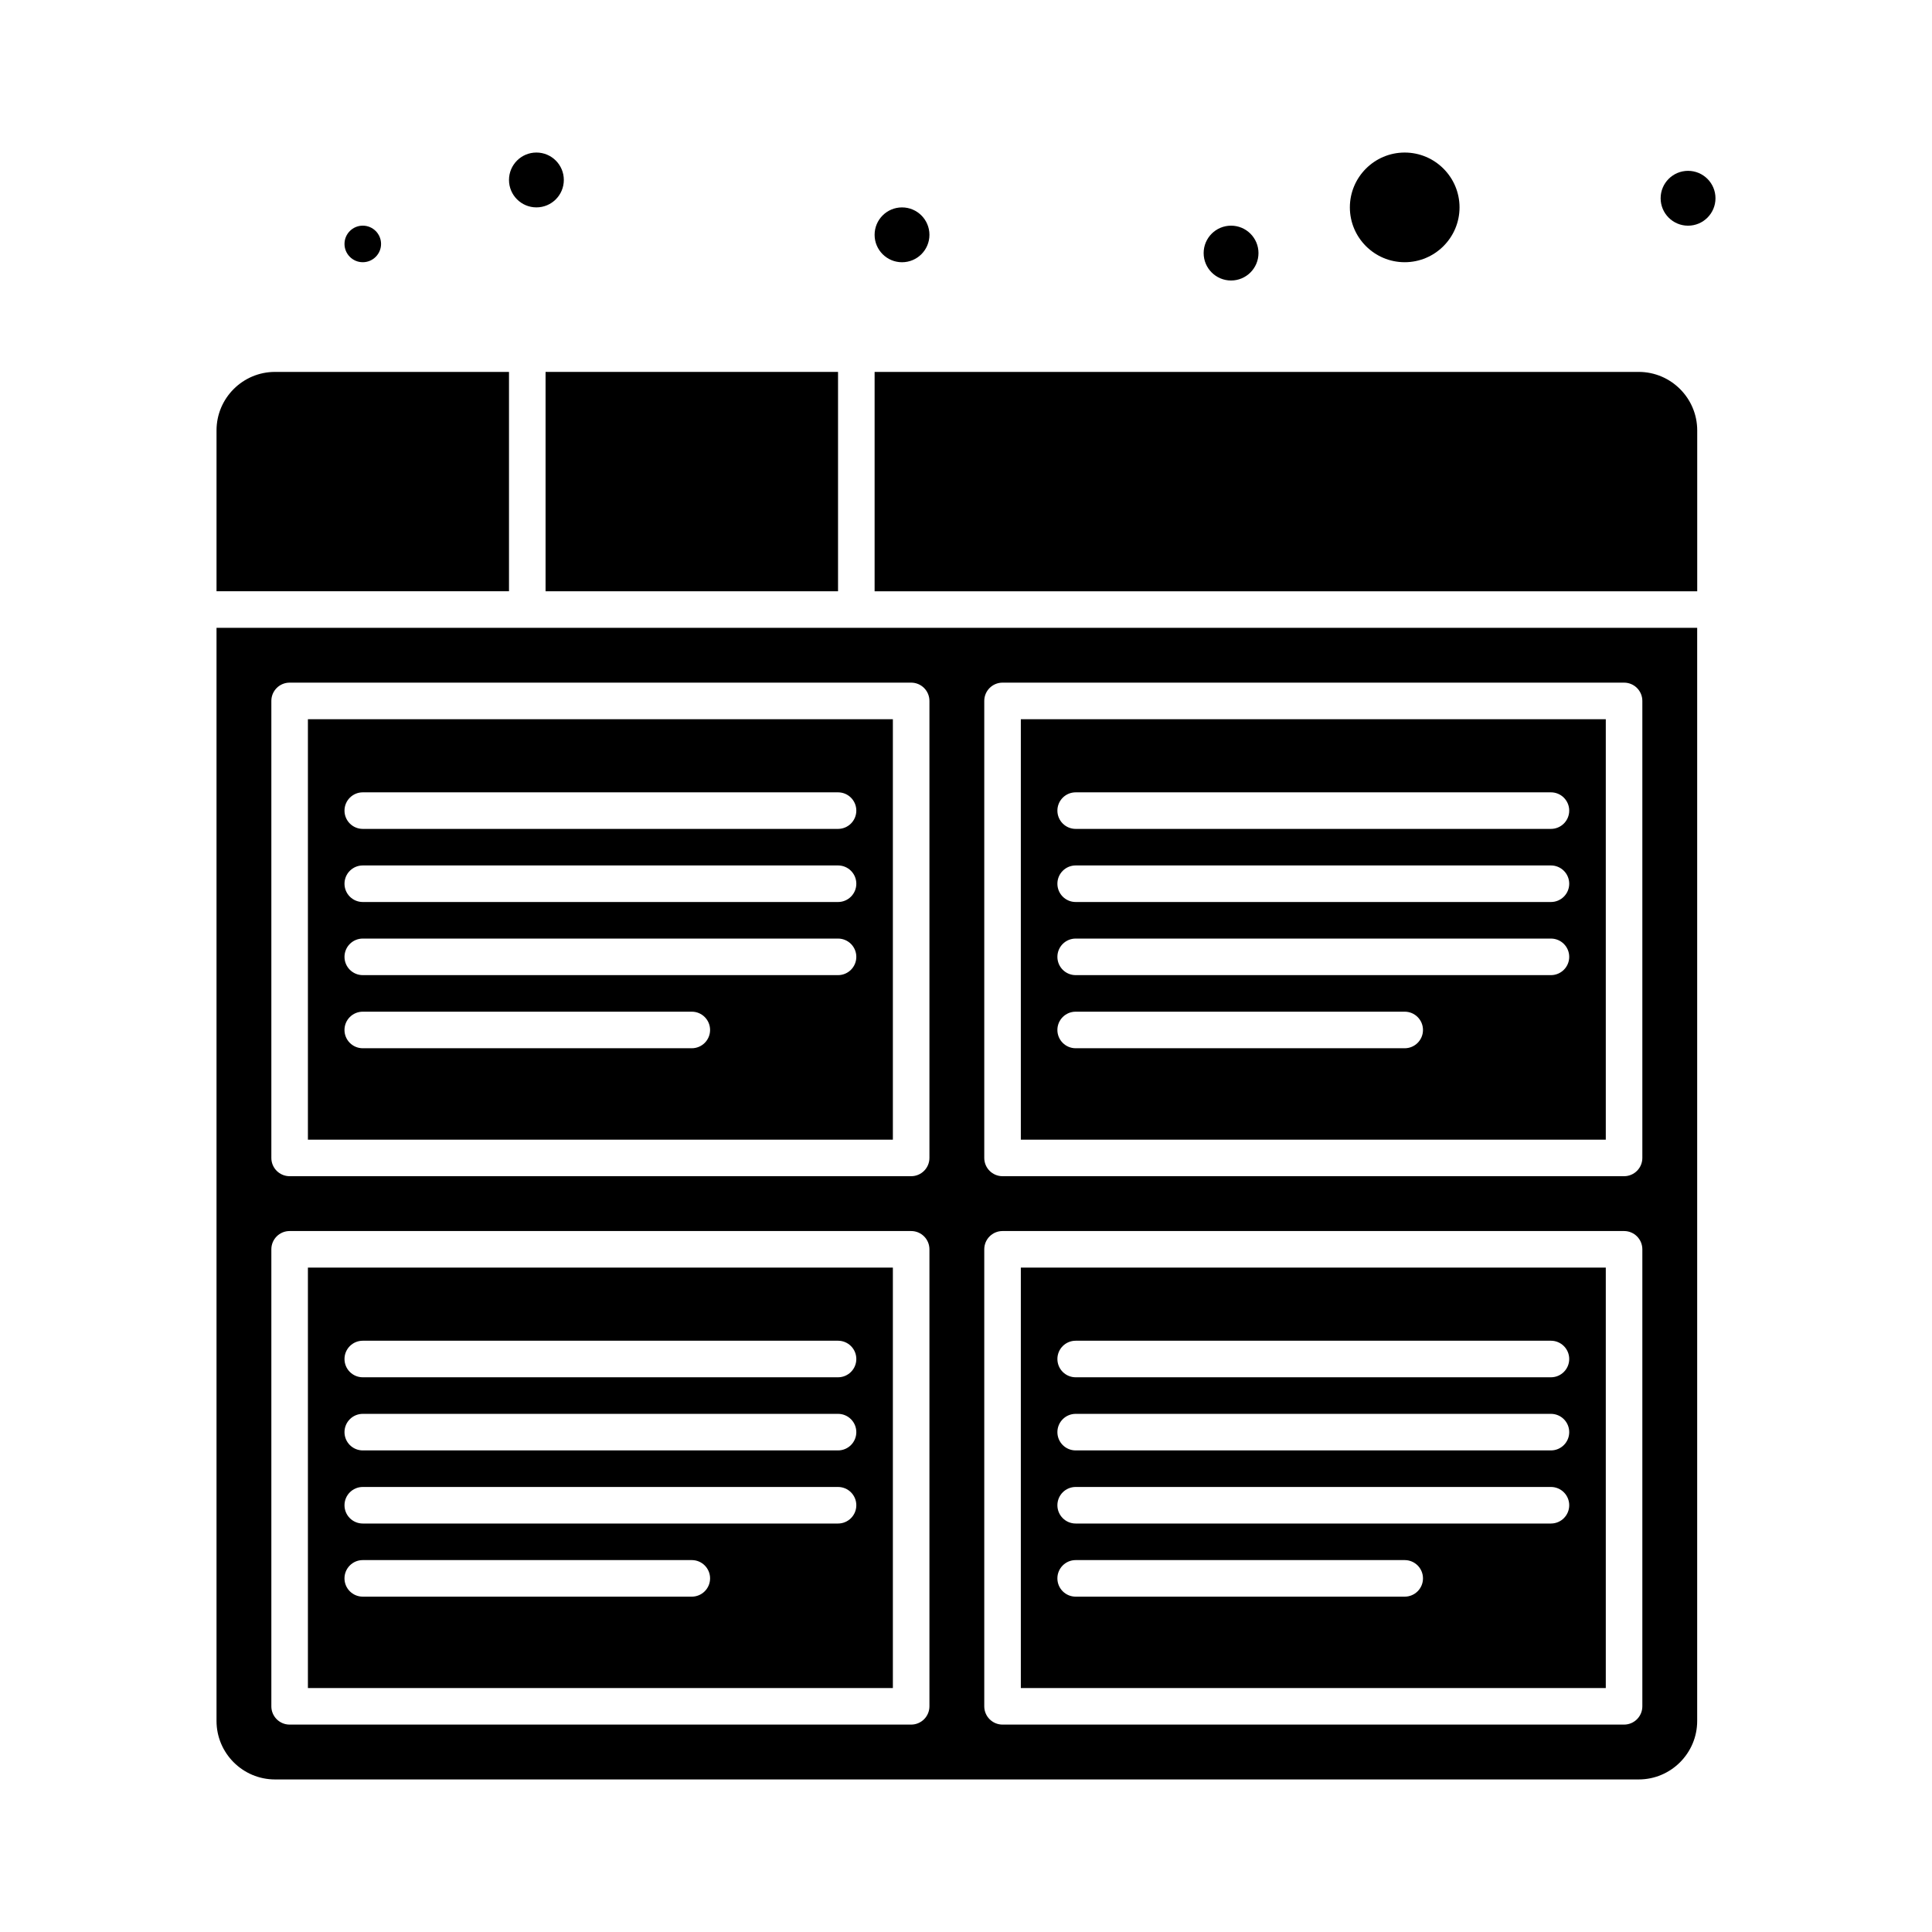
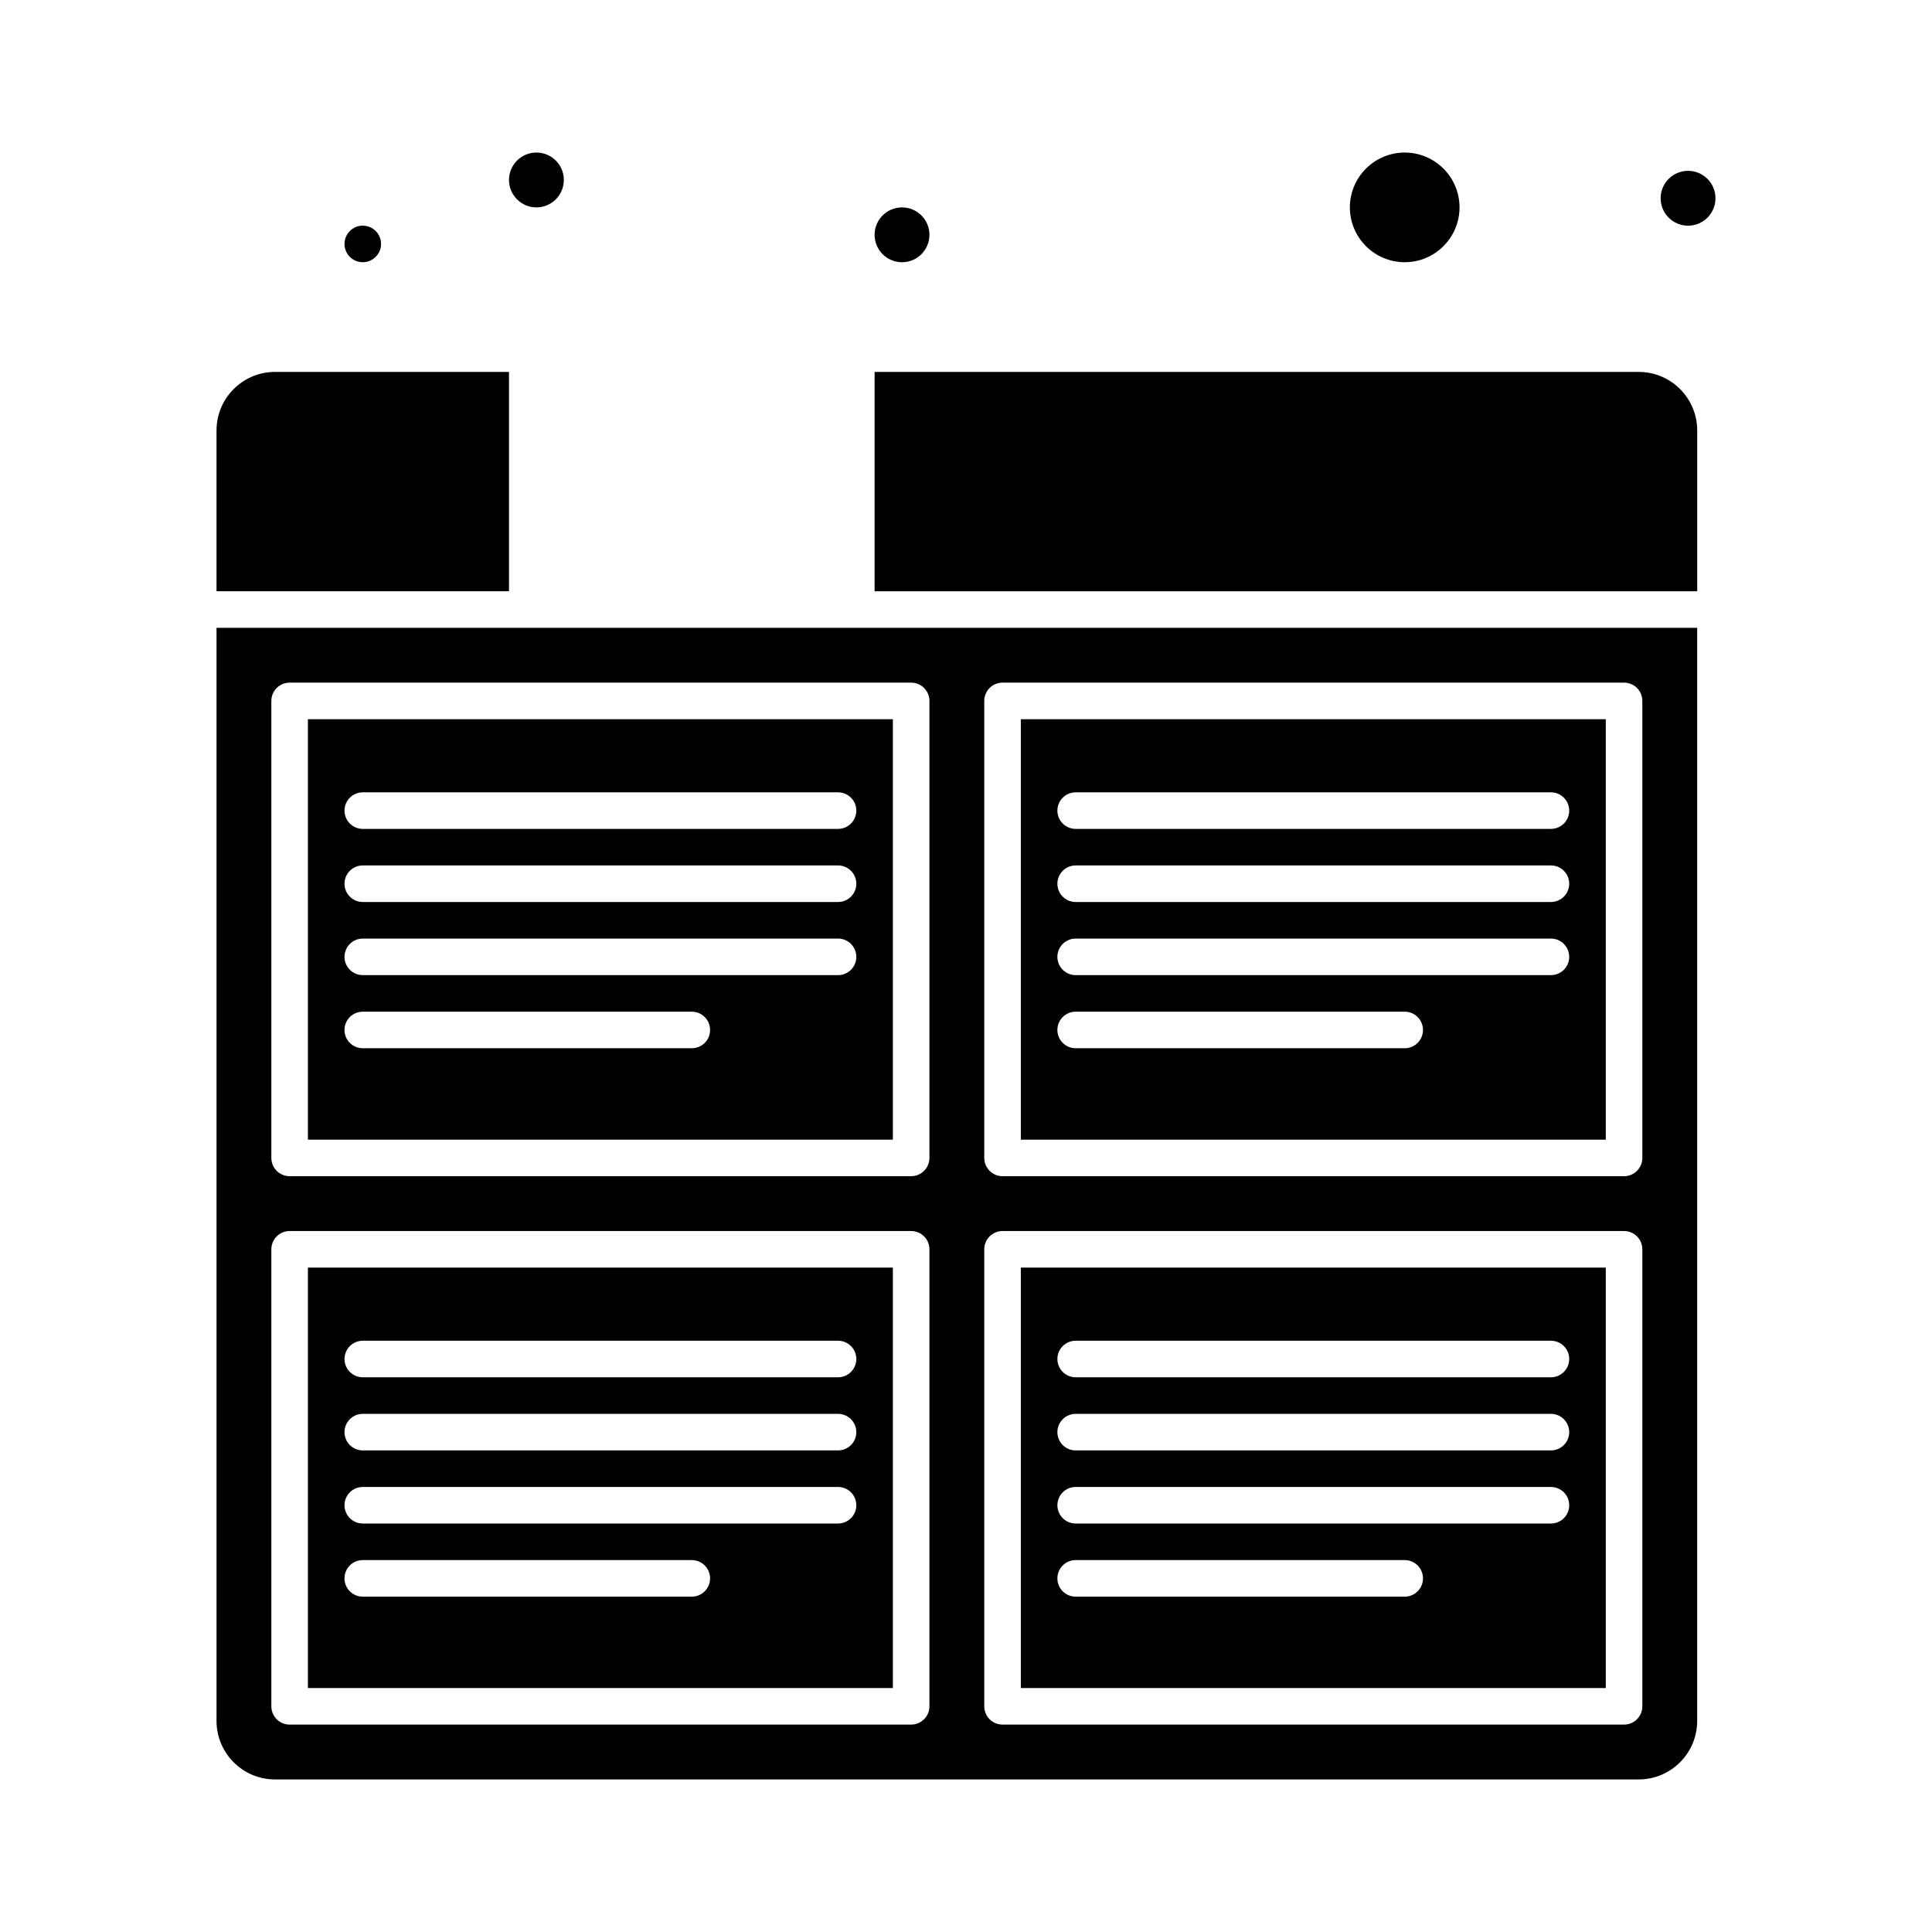
<svg xmlns="http://www.w3.org/2000/svg" fill="#000000" width="800px" height="800px" version="1.1" viewBox="144 144 512 512">
  <g>
-     <path d="m288.58 242.56h77.508v58.133h-77.508z" />
    <path d="m278.89 242.56h-62.008c-8.547 0-15.5 6.953-15.5 15.5v42.629h77.508z" />
    <path d="m240.14 213.49c2.672 0 4.844-2.172 4.844-4.844 0-2.672-2.172-4.844-4.844-4.844s-4.844 2.172-4.844 4.844c0 2.672 2.172 4.844 4.844 4.844z" />
    <path d="m380.62 334.6h-155.02v111.42h155.02zm-53.289 87.195h-87.195c-2.676 0-4.844-2.168-4.844-4.844s2.168-4.844 4.844-4.844h87.199c2.676 0 4.844 2.168 4.844 4.844s-2.172 4.844-4.848 4.844zm38.758-19.375h-125.95c-2.676 0-4.844-2.168-4.844-4.844s2.168-4.844 4.844-4.844h125.95c2.676 0 4.844 2.168 4.844 4.844s-2.168 4.844-4.844 4.844zm0-19.379h-125.95c-2.676 0-4.844-2.168-4.844-4.844s2.168-4.844 4.844-4.844h125.95c2.676 0 4.844 2.168 4.844 4.844s-2.168 4.844-4.844 4.844zm0-19.375h-125.95c-2.676 0-4.844-2.168-4.844-4.844s2.168-4.844 4.844-4.844h125.95c2.676 0 4.844 2.168 4.844 4.844 0 2.672-2.168 4.844-4.844 4.844z" />
    <path d="m516.26 213.49c8.012 0 14.531-6.519 14.531-14.531 0-8.012-6.519-14.531-14.531-14.531-8.016 0-14.531 6.519-14.531 14.531 0 8.012 6.516 14.531 14.531 14.531z" />
    <path d="m569.55 479.93h-155.02v111.42h155.02zm-53.289 87.199h-87.199c-2.676 0-4.844-2.168-4.844-4.844 0-2.676 2.168-4.844 4.844-4.844h87.199c2.676 0 4.844 2.168 4.844 4.844 0 2.676-2.168 4.844-4.844 4.844zm38.754-19.379h-125.95c-2.676 0-4.844-2.168-4.844-4.844s2.168-4.844 4.844-4.844h125.95c2.676 0 4.844 2.168 4.844 4.844s-2.168 4.844-4.844 4.844zm0-19.375h-125.95c-2.676 0-4.844-2.168-4.844-4.844s2.168-4.844 4.844-4.844h125.95c2.676 0 4.844 2.168 4.844 4.844 0 2.672-2.168 4.844-4.844 4.844zm0-19.379h-125.95c-2.676 0-4.844-2.168-4.844-4.844 0-2.676 2.168-4.844 4.844-4.844h125.95c2.676 0 4.844 2.168 4.844 4.844 0 2.676-2.168 4.844-4.844 4.844z" />
    <path d="m380.62 479.93h-155.02v111.42h155.02zm-53.289 87.199h-87.195c-2.676 0-4.844-2.168-4.844-4.844 0-2.676 2.168-4.844 4.844-4.844h87.199c2.676 0 4.844 2.168 4.844 4.844 0 2.676-2.172 4.844-4.848 4.844zm38.758-19.379h-125.95c-2.676 0-4.844-2.168-4.844-4.844s2.168-4.844 4.844-4.844h125.95c2.676 0 4.844 2.168 4.844 4.844s-2.168 4.844-4.844 4.844zm0-19.375h-125.95c-2.676 0-4.844-2.168-4.844-4.844s2.168-4.844 4.844-4.844h125.95c2.676 0 4.844 2.168 4.844 4.844 0 2.672-2.168 4.844-4.844 4.844zm0-19.379h-125.95c-2.676 0-4.844-2.168-4.844-4.844 0-2.676 2.168-4.844 4.844-4.844h125.95c2.676 0 4.844 2.168 4.844 4.844 0 2.676-2.168 4.844-4.844 4.844z" />
    <path d="m569.55 334.6h-155.02v111.42h155.02zm-53.289 87.195h-87.199c-2.676 0-4.844-2.168-4.844-4.844s2.168-4.844 4.844-4.844h87.199c2.676 0 4.844 2.168 4.844 4.844s-2.168 4.844-4.844 4.844zm38.754-19.375h-125.95c-2.676 0-4.844-2.168-4.844-4.844s2.168-4.844 4.844-4.844h125.95c2.676 0 4.844 2.168 4.844 4.844s-2.168 4.844-4.844 4.844zm0-19.379h-125.95c-2.676 0-4.844-2.168-4.844-4.844s2.168-4.844 4.844-4.844h125.95c2.676 0 4.844 2.168 4.844 4.844s-2.168 4.844-4.844 4.844zm0-19.375h-125.95c-2.676 0-4.844-2.168-4.844-4.844s2.168-4.844 4.844-4.844h125.95c2.676 0 4.844 2.168 4.844 4.844 0 2.672-2.168 4.844-4.844 4.844z" />
    <path d="m201.38 600.07c0 8.547 6.953 15.5 15.5 15.5h361.39c8.547 0 15.5-6.953 15.5-15.5v-289.69h-392.39zm203.46-270.32c0-2.676 2.168-4.844 4.844-4.844h164.71c2.676 0 4.844 2.168 4.844 4.844v121.11c0 2.676-2.168 4.844-4.844 4.844h-164.71c-2.676 0-4.844-2.168-4.844-4.844zm0 145.33c0-2.676 2.168-4.844 4.844-4.844h164.71c2.676 0 4.844 2.168 4.844 4.844v121.11c0 2.676-2.168 4.844-4.844 4.844h-164.71c-2.676 0-4.844-2.168-4.844-4.844zm-188.93-145.33c0-2.676 2.168-4.844 4.844-4.844h164.71c2.676 0 4.844 2.168 4.844 4.844v121.11c0 2.676-2.168 4.844-4.844 4.844h-164.71c-2.676 0-4.844-2.168-4.844-4.844zm0 145.33c0-2.676 2.168-4.844 4.844-4.844h164.71c2.676 0 4.844 2.168 4.844 4.844v121.11c0 2.676-2.168 4.844-4.844 4.844h-164.71c-2.676 0-4.844-2.168-4.844-4.844z" />
    <path d="m578.27 242.56h-202.49v58.133h218v-42.629c-0.004-8.551-6.957-15.504-15.504-15.504z" />
    <path d="m293.42 191.69c0 4.016-3.25 7.269-7.266 7.269-4.012 0-7.266-3.254-7.266-7.269 0-4.012 3.254-7.266 7.266-7.266 4.016 0 7.266 3.254 7.266 7.266" />
    <path d="m390.31 206.23c0 4.012-3.254 7.266-7.266 7.266s-7.266-3.254-7.266-7.266c0-4.016 3.254-7.266 7.266-7.266s7.266 3.25 7.266 7.266" />
-     <path d="m477.51 211.07c0 4.012-3.254 7.266-7.266 7.266-4.016 0-7.266-3.254-7.266-7.266 0-4.012 3.25-7.266 7.266-7.266 4.012 0 7.266 3.254 7.266 7.266" />
    <path d="m598.62 196.54c0 4.016-3.254 7.269-7.269 7.269-4.012 0-7.266-3.254-7.266-7.269 0-4.012 3.254-7.266 7.266-7.266 4.016 0 7.269 3.254 7.269 7.266" />
  </g>
</svg>